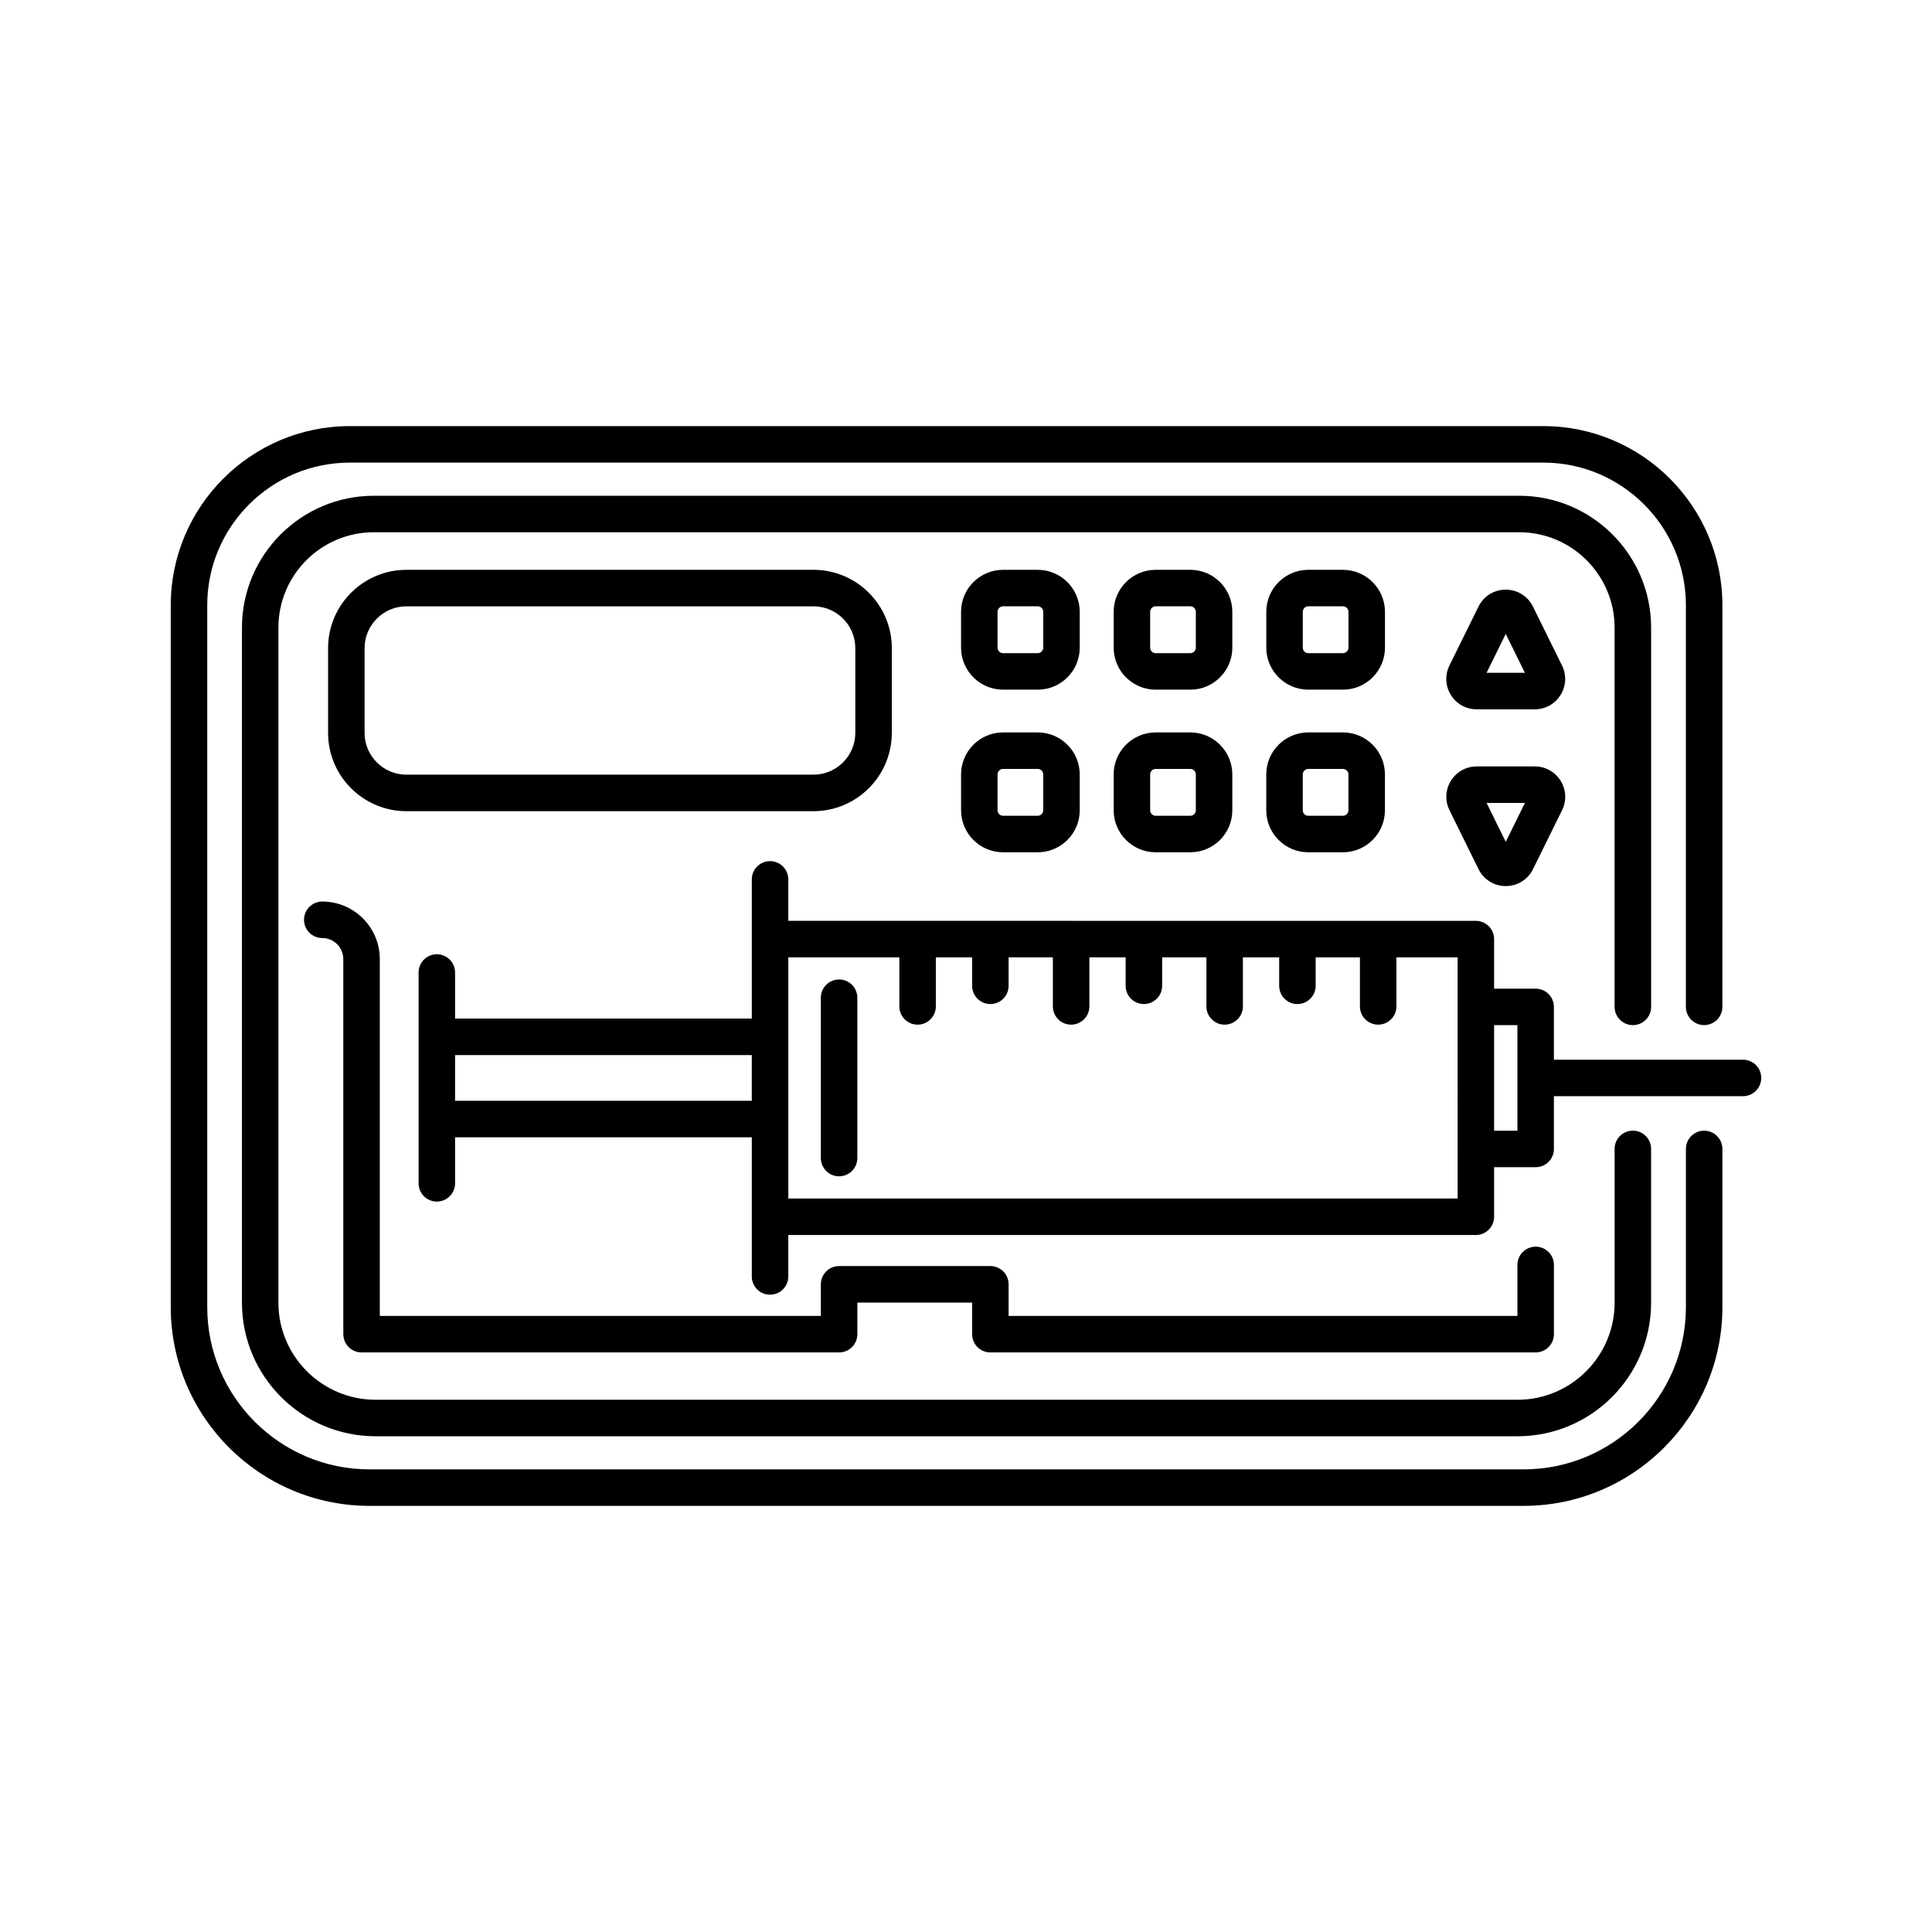
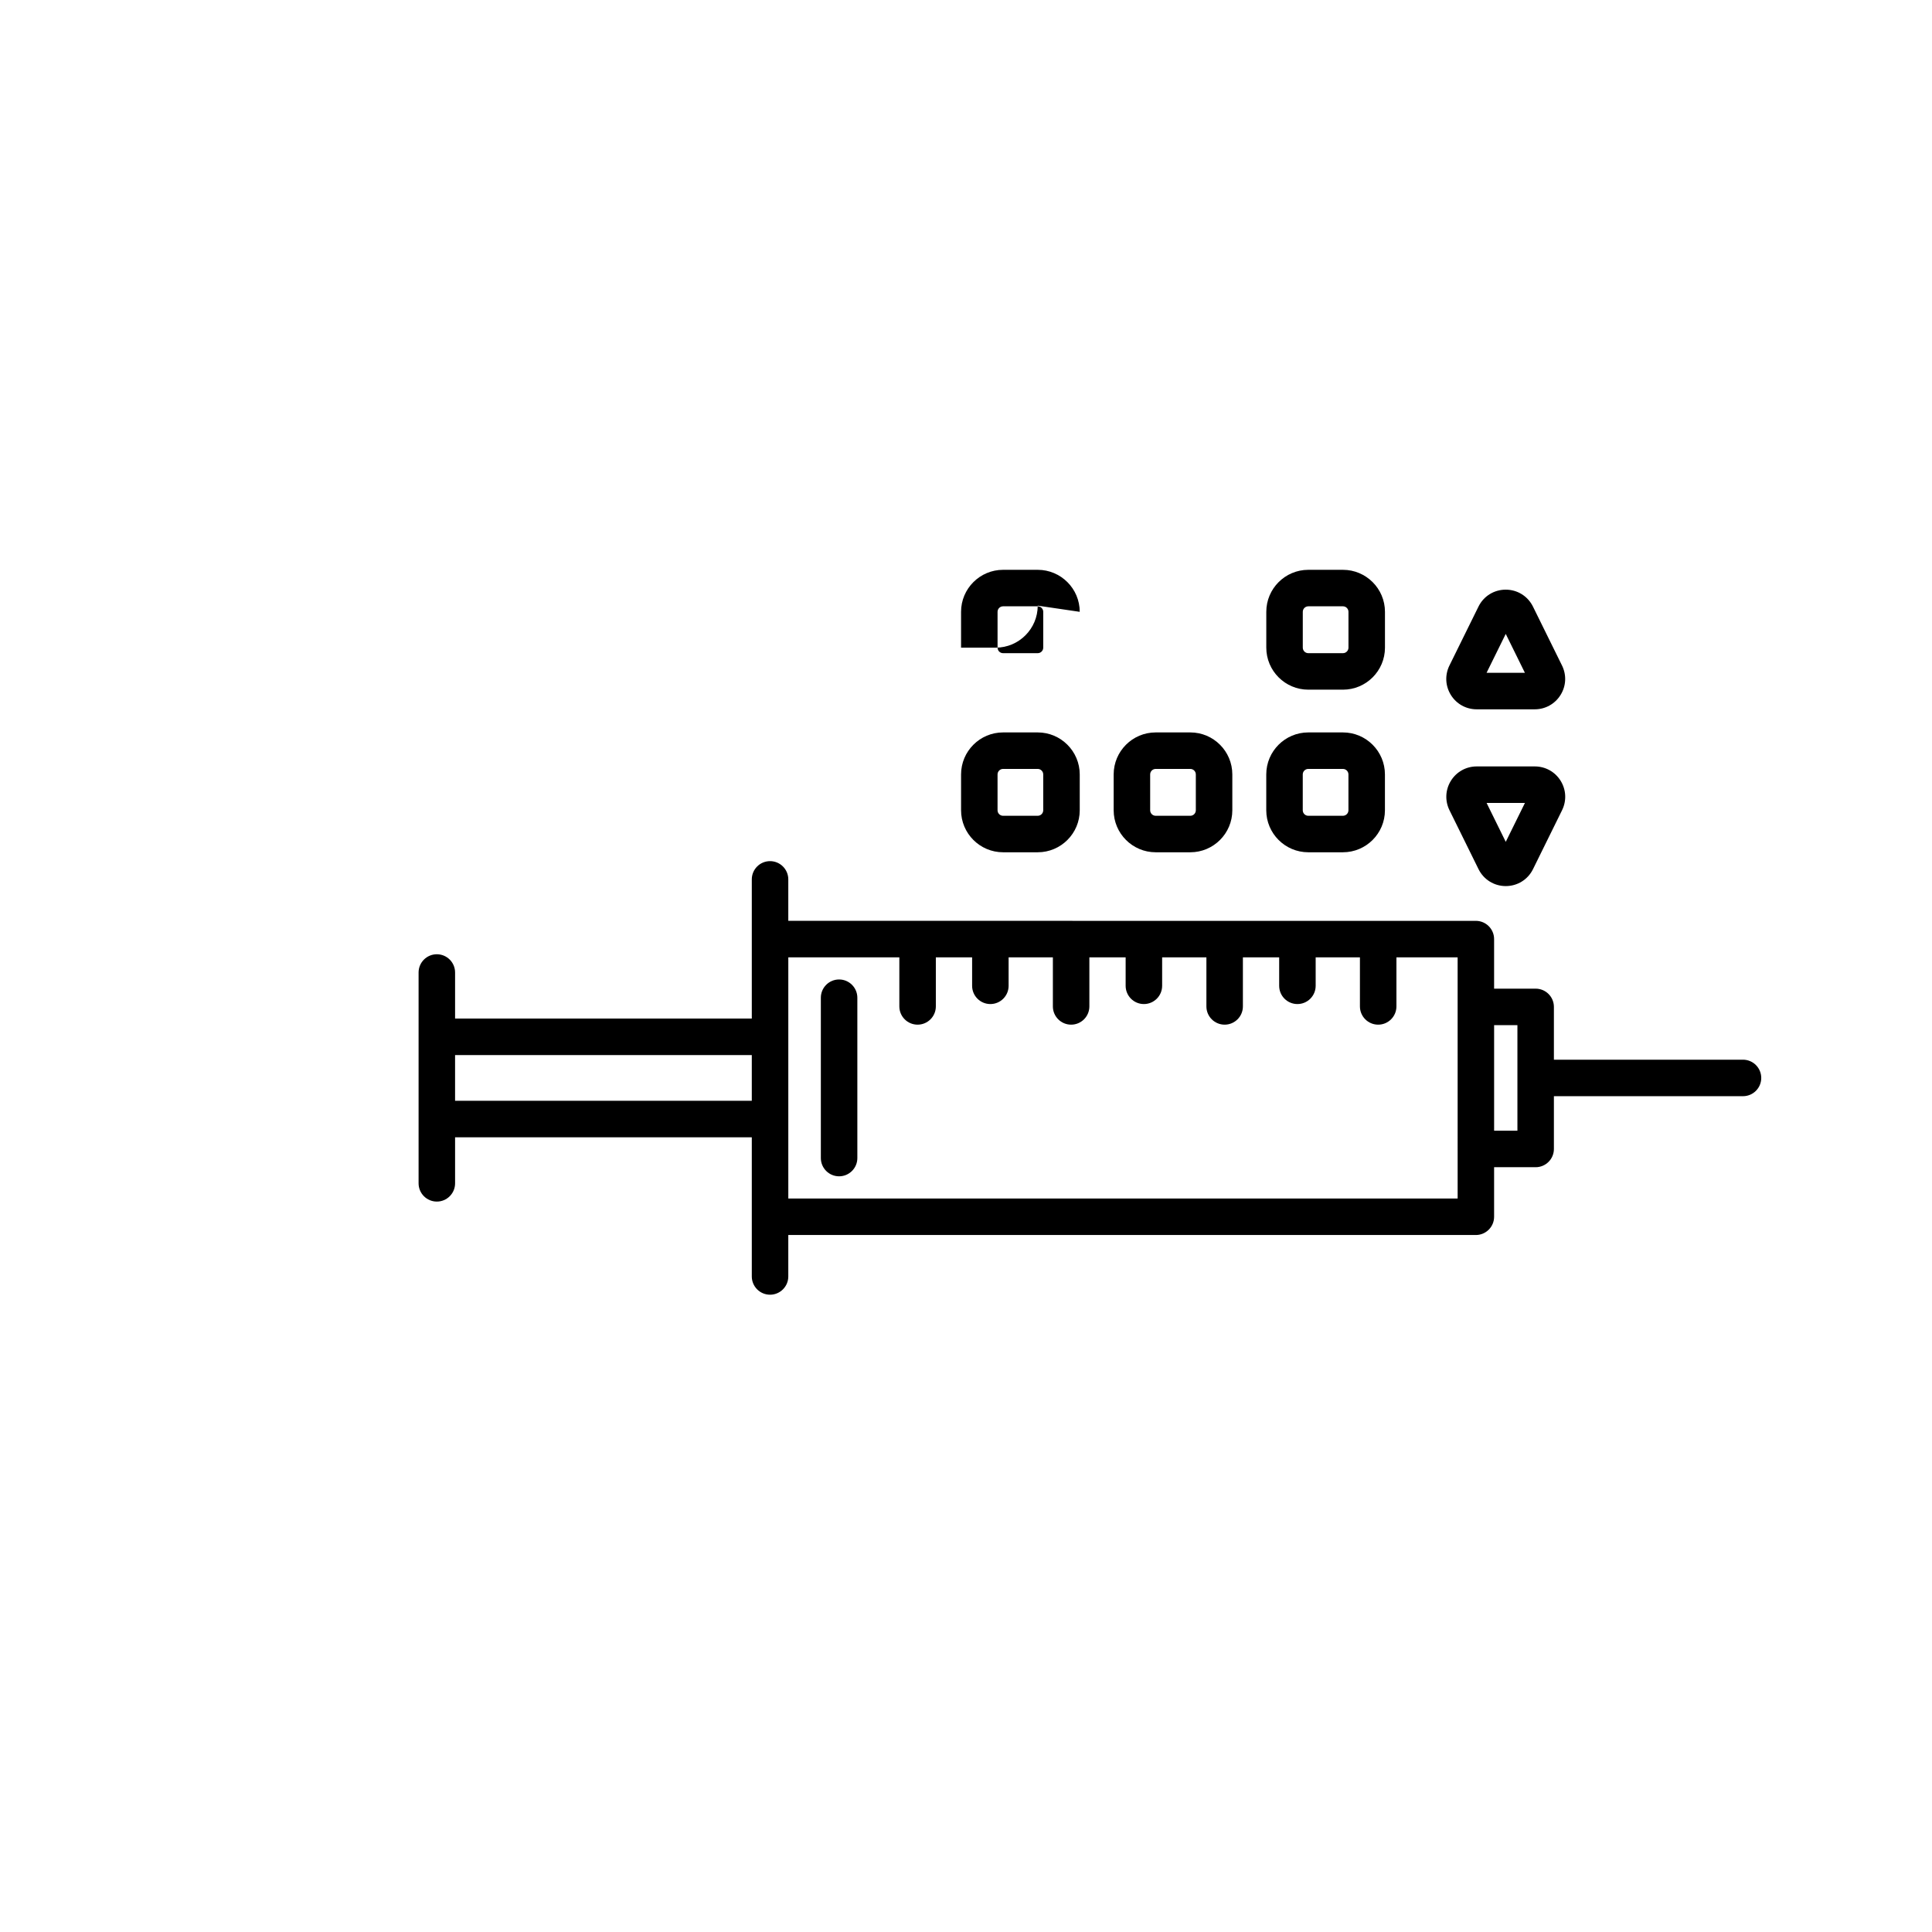
<svg xmlns="http://www.w3.org/2000/svg" fill="#000000" width="800px" height="800px" version="1.1" viewBox="144 144 512 512">
  <g>
    <path d="m555.8 410.84c0-2.672-2.168-4.836-4.836-4.836h-11.012v-13.133c0-2.672-2.168-4.836-4.836-4.836l-182.21-0.004v-10.984c0-2.672-2.168-4.836-4.836-4.836-2.672 0-4.836 2.168-4.836 4.836v36.879h-78.633v-12.203c0-2.672-2.168-4.836-4.836-4.836-2.672 0-4.836 2.168-4.836 4.836v55.871c0 2.672 2.168 4.836 4.836 4.836 2.672 0 4.836-2.168 4.836-4.836v-12.199h78.633v36.879c0 2.672 2.168 4.836 4.836 4.836 2.672 0 4.836-2.168 4.836-4.836v-10.984h182.21c2.672 0 4.836-2.168 4.836-4.836v-13.133h11.012c2.672 0 4.836-2.168 4.836-4.836v-13.984h50.113c2.672 0 4.836-2.168 4.836-4.836 0-2.672-2.168-4.836-4.836-4.836h-50.113zm-291.2 24.883v-12.121h78.633v12.121zm265.68 25.895h-177.37v-63.914h29.426v13.004c0 2.672 2.168 4.836 4.836 4.836 2.672 0 4.836-2.168 4.836-4.836v-13.004h9.613v7.543c0 2.672 2.168 4.836 4.836 4.836 2.672 0 4.836-2.168 4.836-4.836v-7.543h11.73v13.004c0 2.672 2.168 4.836 4.836 4.836 2.672 0 4.836-2.168 4.836-4.836v-13.004h9.613v7.543c0 2.672 2.168 4.836 4.836 4.836 2.672 0 4.836-2.168 4.836-4.836v-7.543h11.73v13.004c0 2.672 2.168 4.836 4.836 4.836 2.672 0 4.836-2.168 4.836-4.836v-13.004h9.613v7.543c0 2.672 2.168 4.836 4.836 4.836 2.672 0 4.836-2.168 4.836-4.836v-7.543h11.73v13.004c0 2.672 2.168 4.836 4.836 4.836 2.672 0 4.836-2.168 4.836-4.836v-13.004h16.219l0.004 63.914zm15.852-17.969h-6.176v-27.973h6.176z" />
-     <path d="m576.73 415.67c2.672 0 4.836-2.168 4.836-4.836v-100.5c0-19.277-15.68-34.953-34.953-34.953h-303.54c-19.277 0-34.953 15.684-34.953 34.953v178.89c0 19.523 15.891 35.402 35.418 35.402h302.62c19.523 0 35.402-15.879 35.402-35.402v-40.75c0-2.672-2.168-4.836-4.836-4.836-2.672 0-4.836 2.168-4.836 4.836v40.75c0 14.188-11.543 25.73-25.73 25.73l-302.63-0.004c-14.191 0-25.746-11.543-25.746-25.73v-178.89c0-13.941 11.34-25.281 25.281-25.281h303.54c13.941 0 25.281 11.34 25.281 25.281v100.5c0.008 2.668 2.168 4.836 4.844 4.836z" />
-     <path d="m241.92 543.07h305.85c29.051 0 52.684-23.629 52.684-52.668v-41.922c0-2.672-2.168-4.836-4.836-4.836-2.672 0-4.836 2.168-4.836 4.836v41.922c0 23.711-19.289 42.996-43.012 42.996h-305.85c-23.711 0-43-19.289-43-42.996v-186.01c0-20.844 16.949-37.797 37.785-37.797h316.29c20.836 0 37.785 16.957 37.785 37.797v106.43c0 2.672 2.168 4.836 4.836 4.836 2.672 0 4.836-2.168 4.836-4.836l0.004-106.43c0-26.18-21.289-47.469-47.457-47.469h-316.29c-26.168 0-47.457 21.297-47.457 47.469v186c0 29.047 23.629 52.676 52.672 52.676z" />
-     <path d="m380.34 338.21v-22.445c0-11.445-9.309-20.758-20.758-20.758l-107.88 0.004c-11.445 0-20.758 9.309-20.758 20.758v22.445c0 11.445 9.309 20.758 20.758 20.758h107.88c11.441-0.004 20.754-9.312 20.754-20.762zm-139.72 0v-22.445c0-6.109 4.973-11.082 11.082-11.082h107.88c6.109 0 11.082 4.973 11.082 11.082v22.445c0 6.109-4.973 11.082-11.082 11.082l-107.88 0.004c-6.113 0-11.086-4.973-11.086-11.086z" />
-     <path d="m430.14 306.14c0-6.137-4.992-11.133-11.133-11.133h-9.184c-6.141 0-11.133 4.992-11.133 11.133v9.496c0 6.137 4.992 11.133 11.133 11.133h9.184c6.141 0 11.133-4.992 11.133-11.133zm-9.672 9.496c0 0.805-0.656 1.461-1.461 1.461h-9.184c-0.805 0-1.461-0.656-1.461-1.461v-9.496c0-0.805 0.656-1.461 1.461-1.461h9.184c0.805 0 1.461 0.656 1.461 1.461z" />
-     <path d="m470.58 306.14c0-6.137-4.992-11.133-11.129-11.133h-9.184c-6.141 0-11.133 4.992-11.133 11.133v9.496c0 6.137 4.992 11.133 11.133 11.133h9.184c6.137 0 11.129-4.992 11.129-11.133zm-9.672 9.496c0 0.805-0.656 1.461-1.457 1.461h-9.184c-0.805 0-1.461-0.656-1.461-1.461v-9.496c0-0.805 0.656-1.461 1.461-1.461h9.184c0.805 0 1.457 0.656 1.457 1.461z" />
+     <path d="m430.14 306.14c0-6.137-4.992-11.133-11.133-11.133h-9.184c-6.141 0-11.133 4.992-11.133 11.133v9.496h9.184c6.141 0 11.133-4.992 11.133-11.133zm-9.672 9.496c0 0.805-0.656 1.461-1.461 1.461h-9.184c-0.805 0-1.461-0.656-1.461-1.461v-9.496c0-0.805 0.656-1.461 1.461-1.461h9.184c0.805 0 1.461 0.656 1.461 1.461z" />
    <path d="m511.03 306.14c0-6.137-4.992-11.133-11.133-11.133h-9.184c-6.141 0-11.133 4.992-11.133 11.133v9.496c0 6.137 4.992 11.133 11.133 11.133h9.184c6.141 0 11.133-4.992 11.133-11.133zm-9.672 9.496c0 0.805-0.656 1.461-1.461 1.461h-9.184c-0.805 0-1.461-0.656-1.461-1.461v-9.496c0-0.805 0.656-1.461 1.461-1.461h9.184c0.805 0 1.461 0.656 1.461 1.461z" />
    <path d="m419.01 338.1h-9.184c-6.141 0-11.133 4.992-11.133 11.133v9.496c0 6.137 4.992 11.133 11.133 11.133h9.184c6.141 0 11.133-4.992 11.133-11.133v-9.496c-0.004-6.137-4.996-11.133-11.133-11.133zm1.457 20.629c0 0.805-0.656 1.461-1.461 1.461h-9.184c-0.805 0-1.461-0.656-1.461-1.461v-9.496c0-0.805 0.656-1.461 1.461-1.461h9.184c0.805 0 1.461 0.656 1.461 1.461z" />
    <path d="m459.45 338.1h-9.184c-6.141 0-11.133 4.992-11.133 11.133v9.496c0 6.137 4.992 11.133 11.133 11.133h9.184c6.137 0 11.129-4.992 11.129-11.133v-9.496c0-6.137-4.992-11.133-11.129-11.133zm1.457 20.629c0 0.805-0.656 1.461-1.457 1.461h-9.184c-0.805 0-1.461-0.656-1.461-1.461v-9.496c0-0.805 0.656-1.461 1.461-1.461h9.184c0.805 0 1.457 0.656 1.457 1.461z" />
    <path d="m499.89 338.1h-9.184c-6.141 0-11.133 4.992-11.133 11.133v9.496c0 6.137 4.992 11.133 11.133 11.133h9.184c6.141 0 11.133-4.992 11.133-11.133v-9.496c0-6.137-4.992-11.133-11.133-11.133zm1.461 20.629c0 0.805-0.656 1.461-1.461 1.461h-9.184c-0.805 0-1.461-0.656-1.461-1.461v-9.496c0-0.805 0.656-1.461 1.461-1.461h9.184c0.805 0 1.461 0.656 1.461 1.461z" />
    <path d="m557.95 320.37-7.699-15.617c-1.367-2.769-4.133-4.488-7.219-4.488-3.09 0-5.856 1.719-7.219 4.488l-7.699 15.617c-1.238 2.516-1.094 5.43 0.383 7.809 1.48 2.379 4.035 3.797 6.836 3.797h15.395c2.801 0 5.356-1.422 6.832-3.797 1.488-2.379 1.629-5.293 0.391-7.809zm-19.996 1.934 5.082-10.312 5.082 10.312z" />
    <path d="m550.74 347.11h-15.395c-2.801 0-5.356 1.422-6.836 3.797-1.477 2.379-1.621 5.297-0.383 7.809l7.699 15.617c1.367 2.766 4.133 4.488 7.219 4.488 3.09 0 5.856-1.719 7.219-4.488l7.699-15.617c1.238-2.516 1.094-5.43-0.383-7.809-1.484-2.383-4.039-3.797-6.84-3.797zm-7.699 19.984-5.082-10.312h10.168z" />
-     <path d="m406.45 479.52h-40.082c-2.672 0-4.836 2.168-4.836 4.836v8.379h-116.88v-94.566c0-8.41-6.84-15.25-15.25-15.25-2.672 0-4.836 2.168-4.836 4.836 0 2.672 2.168 4.836 4.836 4.836 3.074 0 5.578 2.504 5.578 5.578v99.402c0 2.672 2.168 4.836 4.836 4.836h126.56c2.672 0 4.836-2.168 4.836-4.836v-8.379h30.41v8.379c0 2.672 2.168 4.836 4.836 4.836h144.51c2.672 0 4.836-2.168 4.836-4.836v-18.355c0-2.672-2.168-4.836-4.836-4.836-2.672 0-4.836 2.168-4.836 4.836v13.516l-134.84 0.004v-8.379c0-2.676-2.16-4.836-4.836-4.836z" />
    <path d="m366.37 403.57c-2.672 0-4.836 2.168-4.836 4.836v42.492c0 2.672 2.168 4.836 4.836 4.836 2.672 0 4.836-2.168 4.836-4.836v-42.488c0-2.672-2.168-4.84-4.836-4.84z" />
  </g>
</svg>